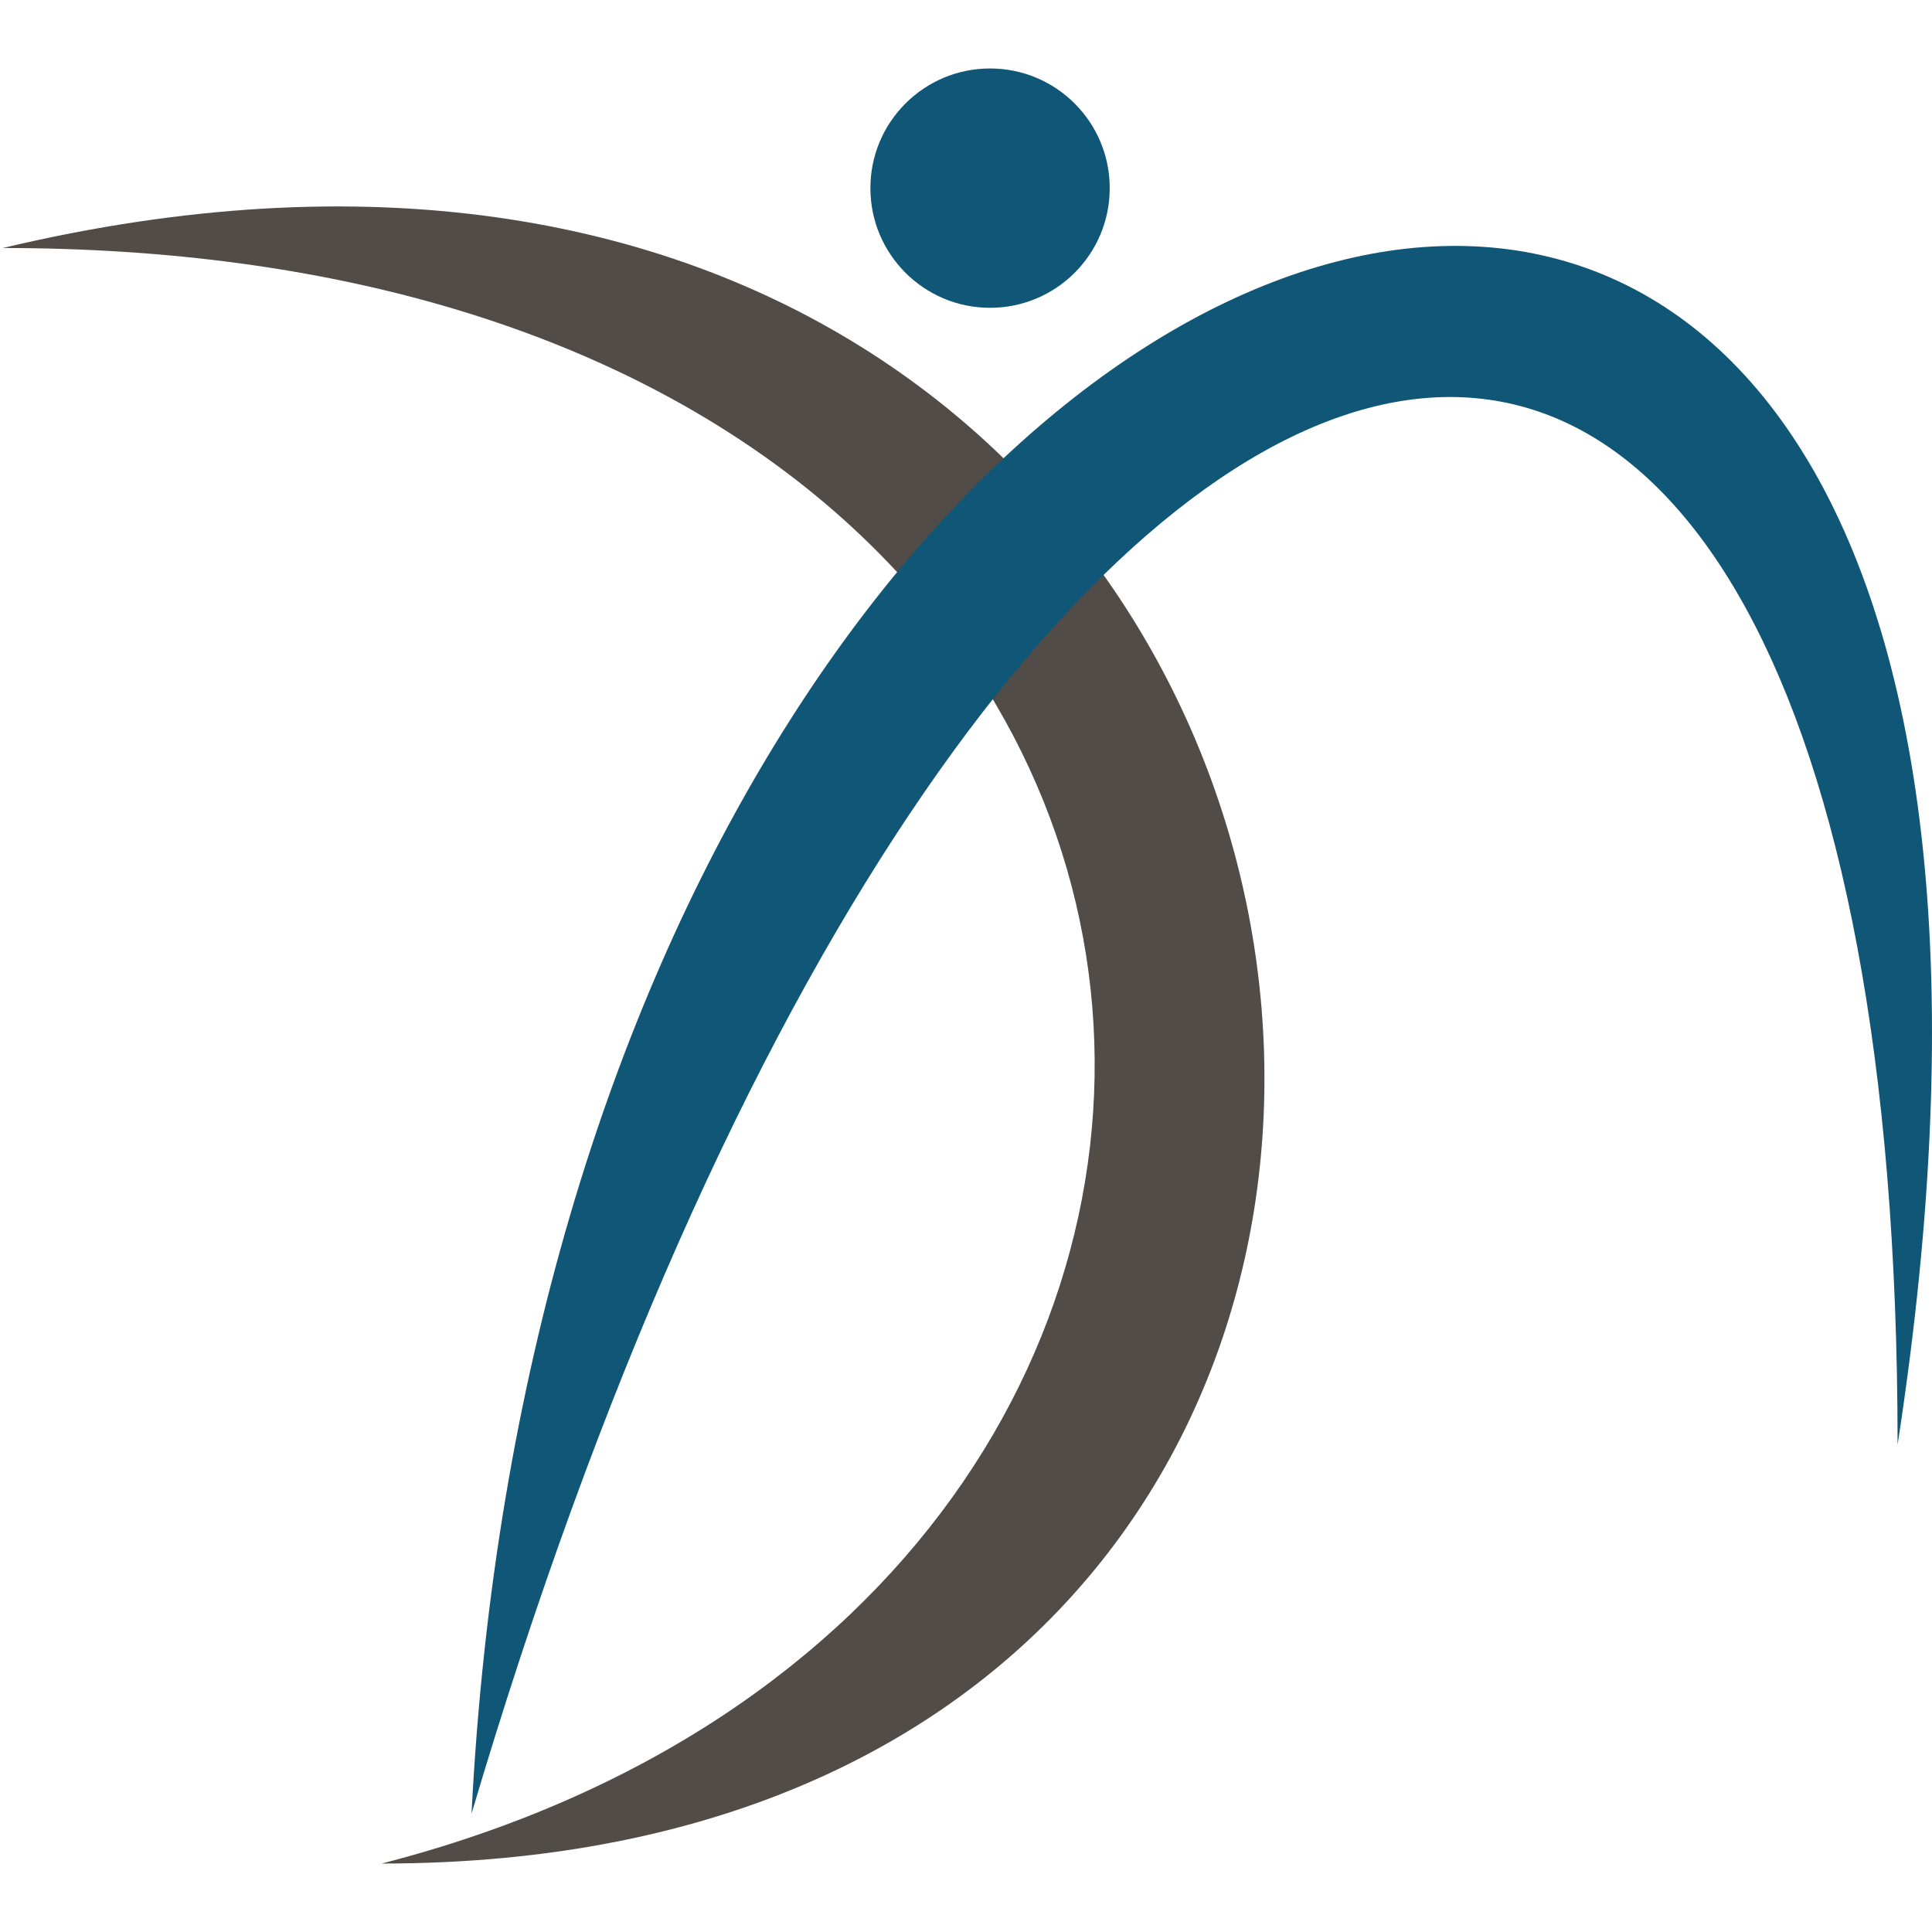
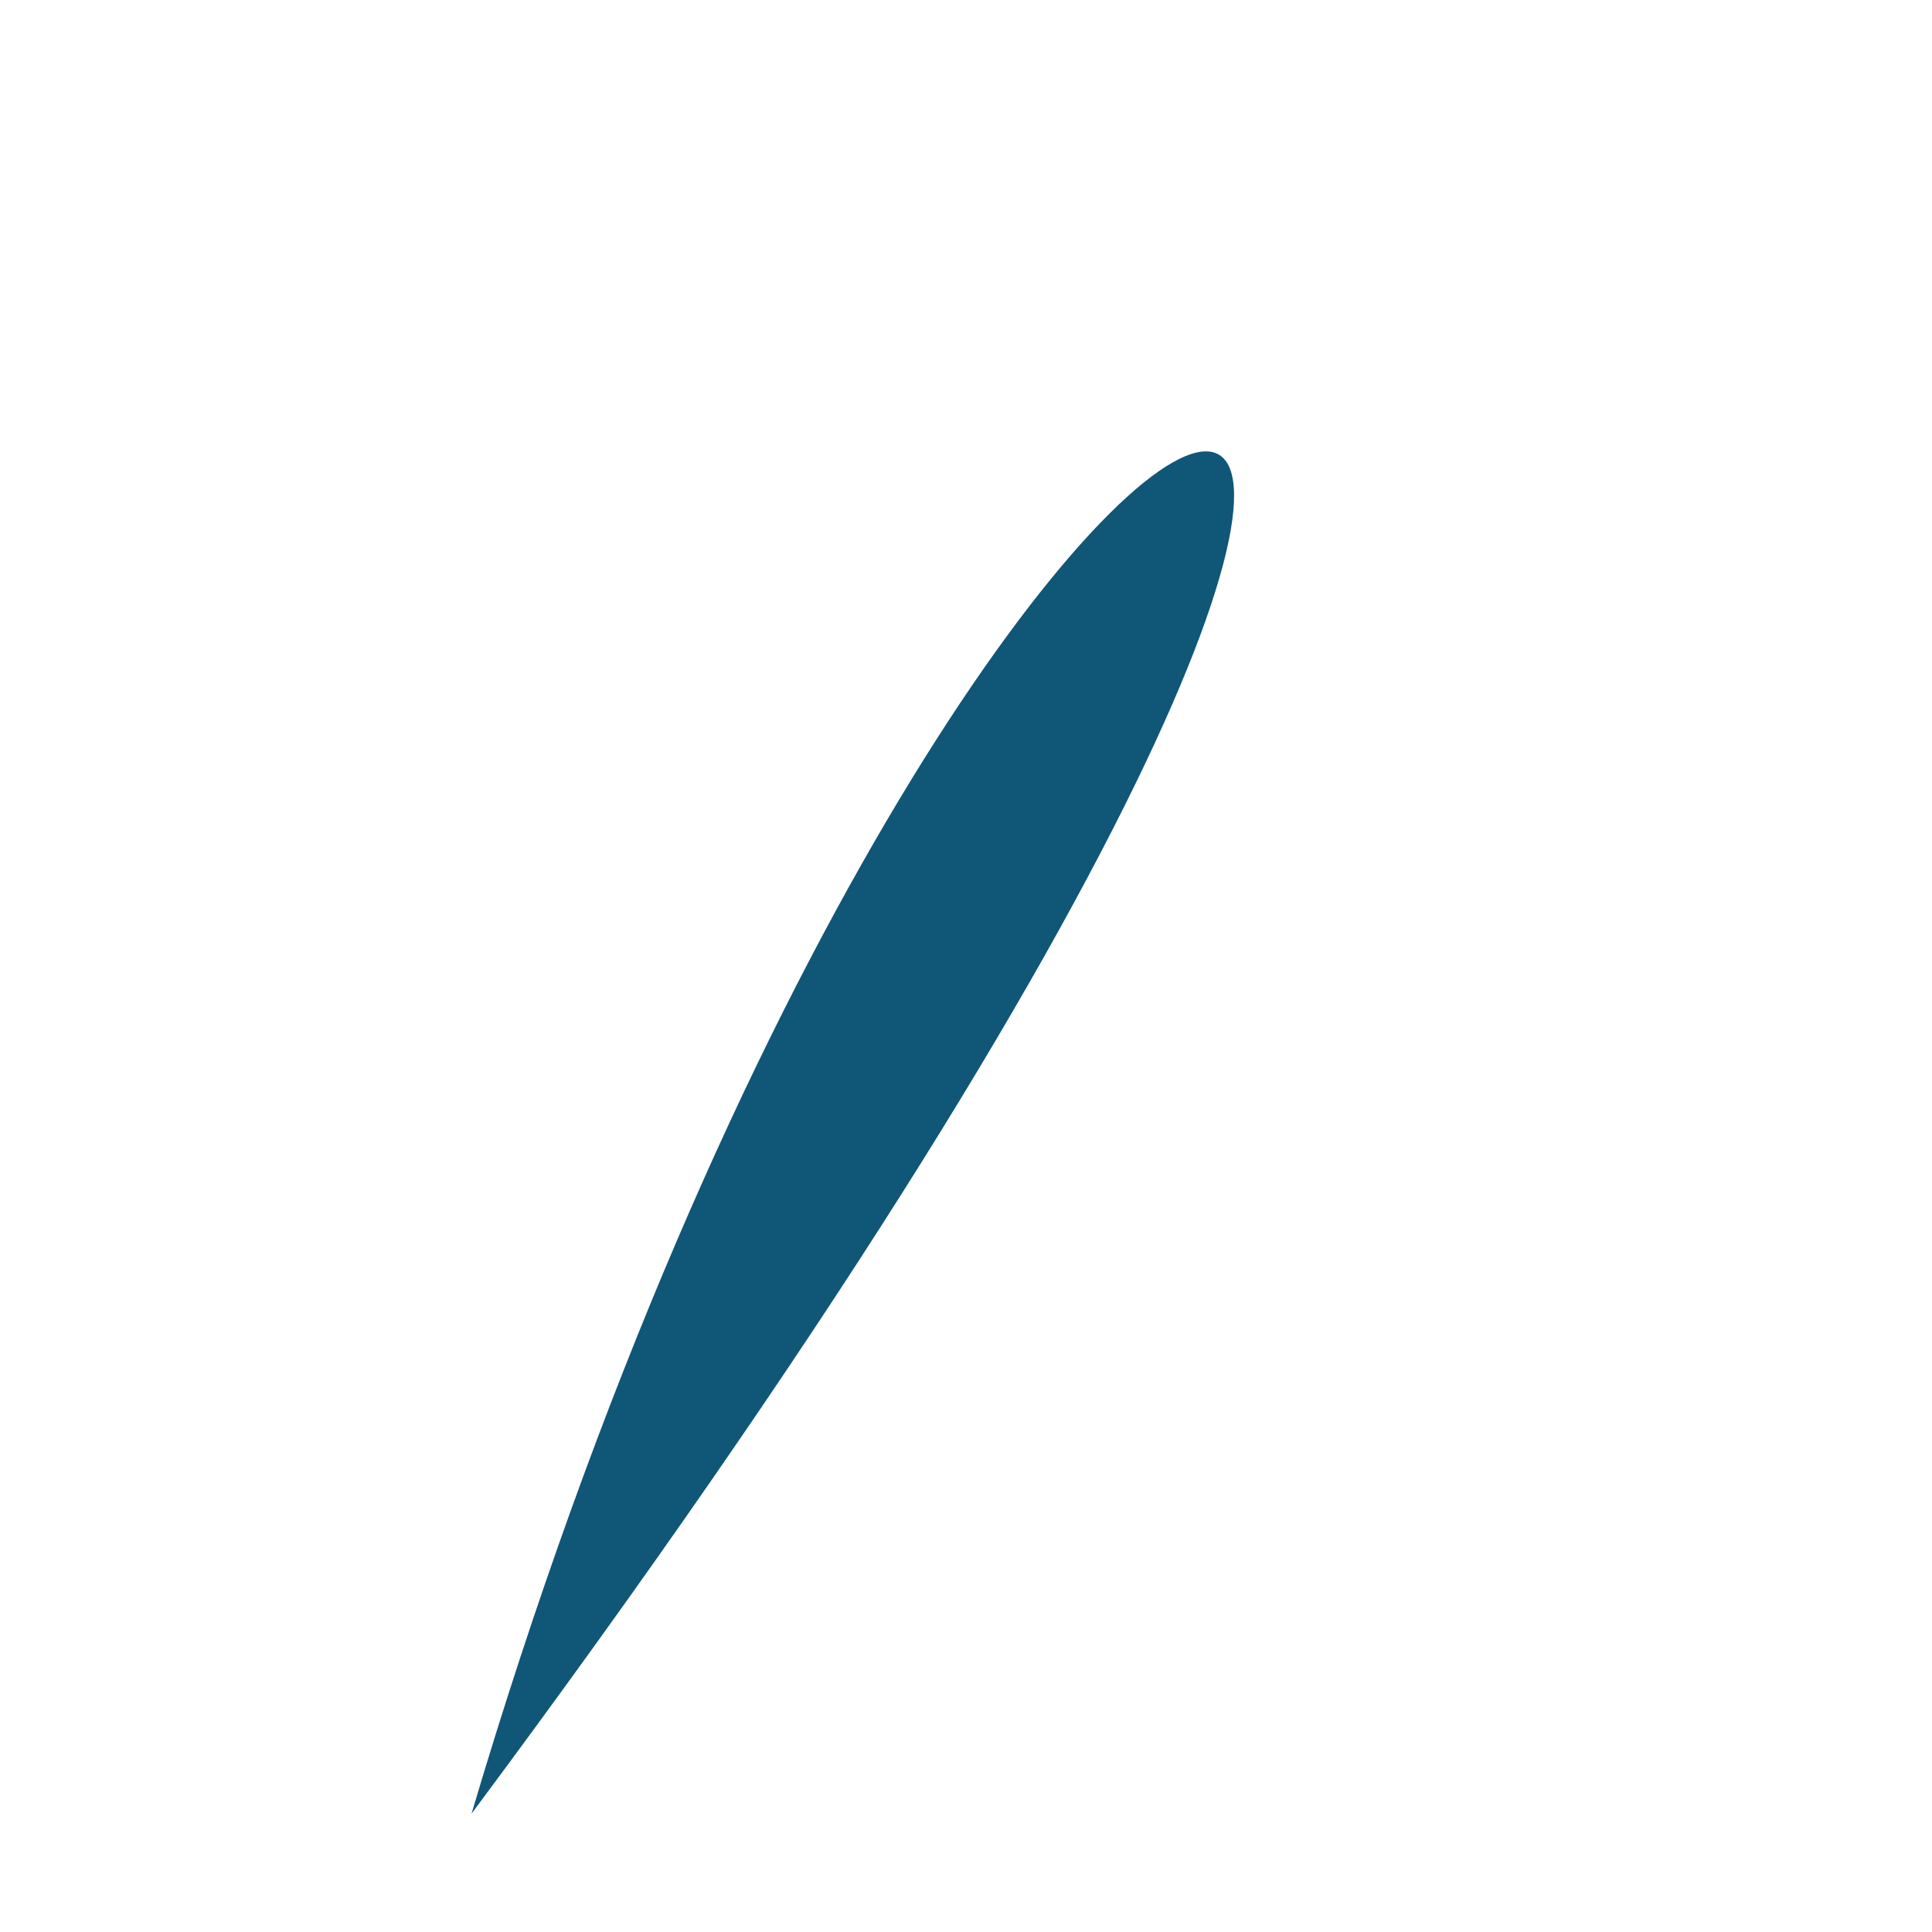
<svg xmlns="http://www.w3.org/2000/svg" width="512" height="512" viewBox="0 0 512 512" fill="none">
-   <path d="M0.729 65.726C389.23 -26.786 460.585 493.857 101.156 493.857C378.658 422.492 354.873 65.726 0.729 65.726Z" fill="#524C48" />
-   <path d="M124.961 480.639C148.736 12.879 579.51 -113.994 502.88 382.857C502.88 -26.782 259.733 26.073 124.961 480.639Z" fill="#105677" />
-   <circle cx="262.376" cy="49.858" r="31.713" fill="#105677" />
+   <path d="M124.961 480.639C502.88 -26.782 259.733 26.073 124.961 480.639Z" fill="#105677" />
</svg>